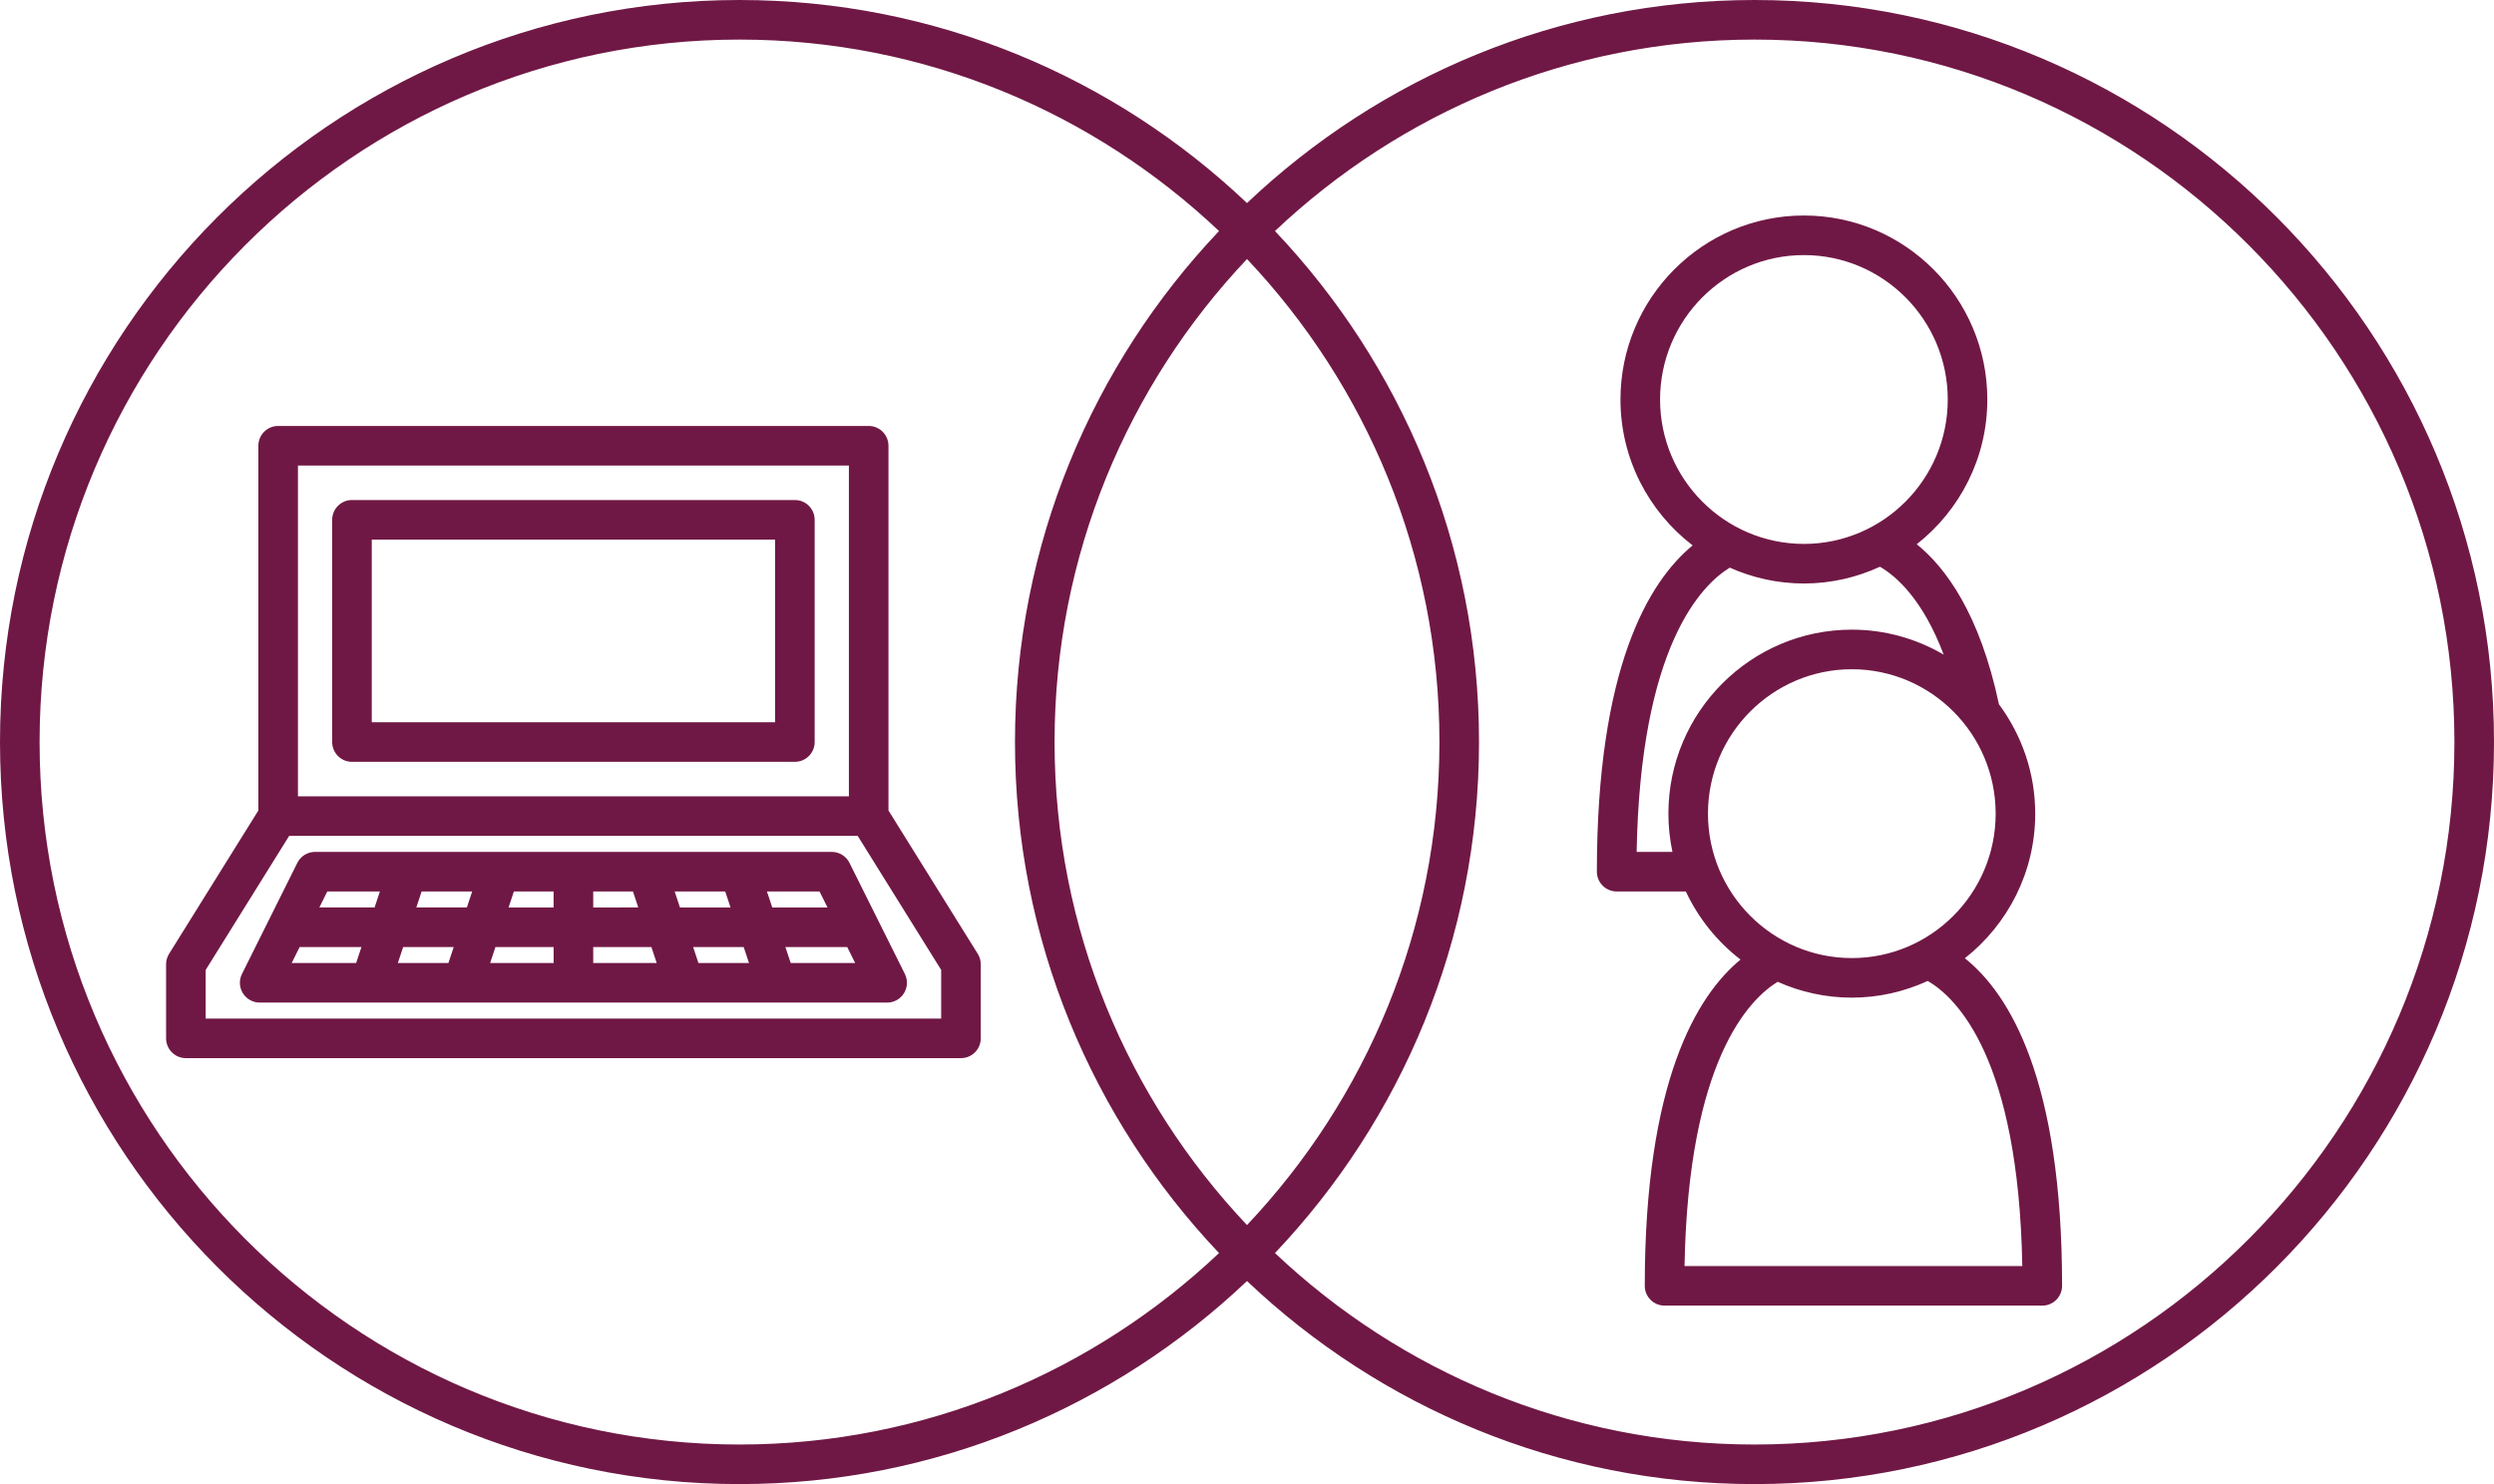
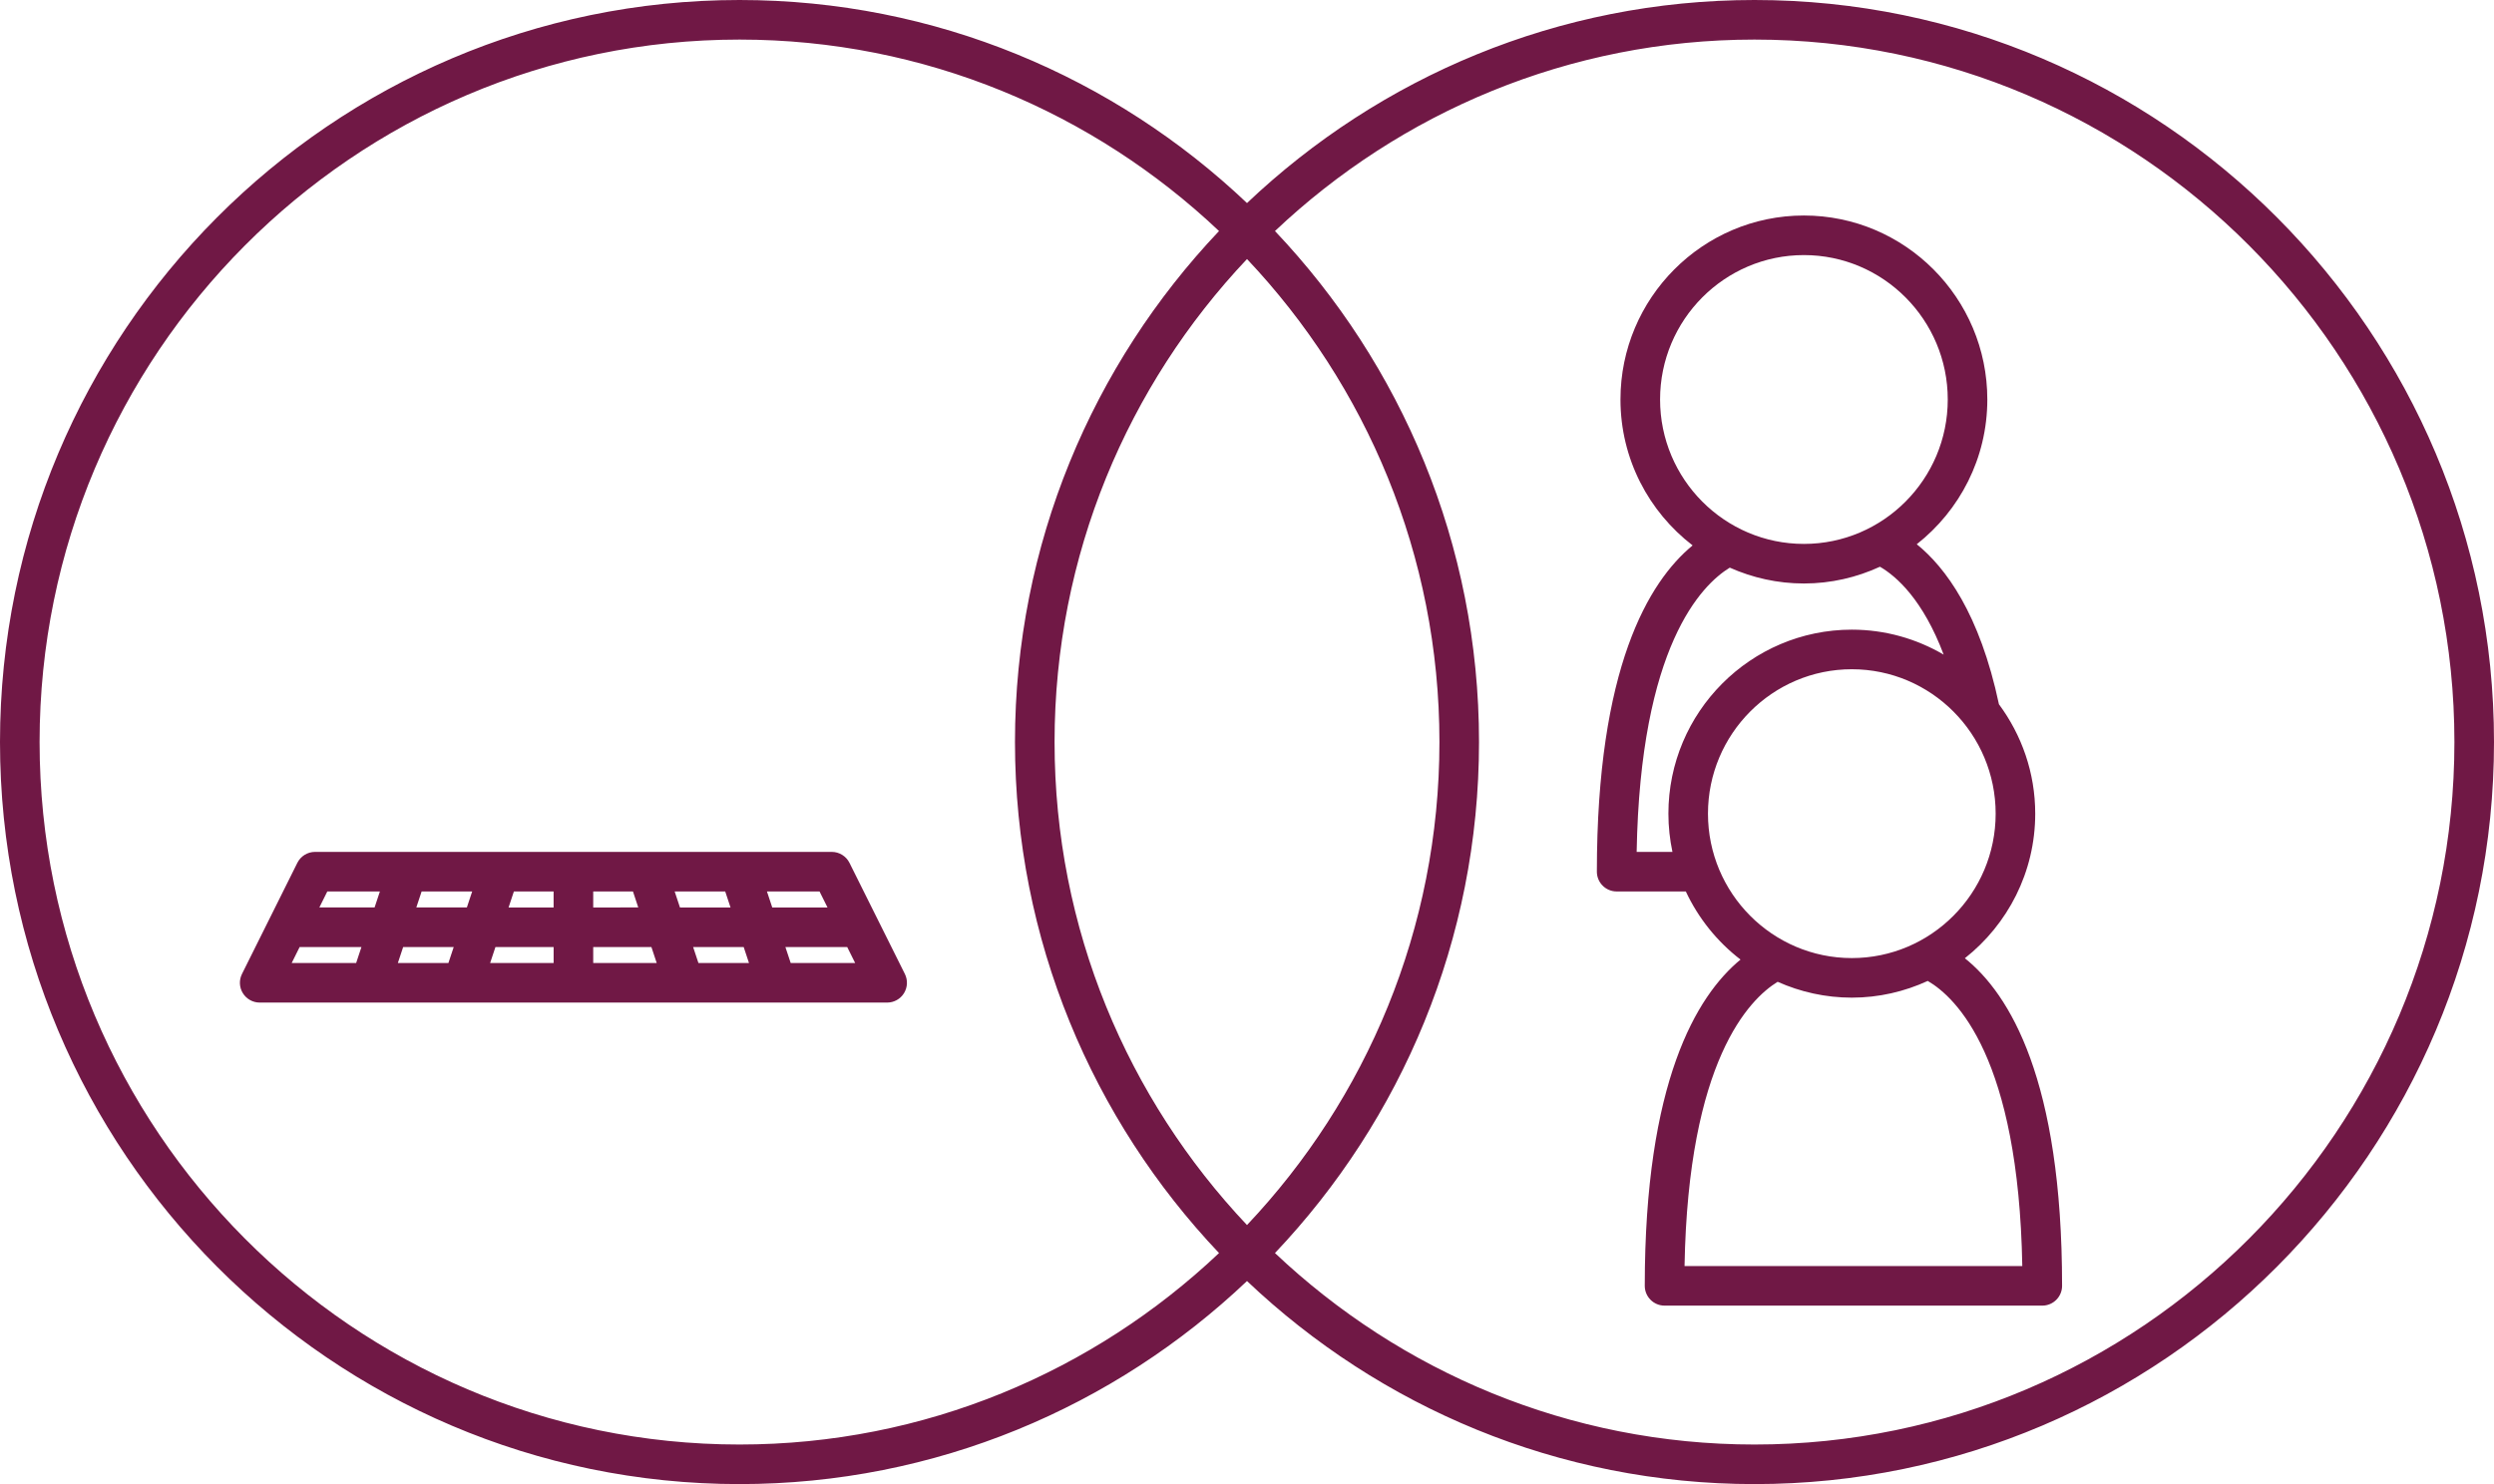
<svg xmlns="http://www.w3.org/2000/svg" fill="#701845" height="75" preserveAspectRatio="xMidYMid meet" version="1" viewBox="0.0 0.0 126.0 75.0" width="126" zoomAndPan="magnify">
  <g id="change1_1">
    <path d="M88.639,0C78.719,0,69.696,3.908,63,10.262C56.304,3.908,47.281,0,37.361,0C16.76,0,0,16.822,0,37.5S16.76,75,37.361,75 c9.92,0,18.943-3.908,25.639-10.262C69.696,71.092,78.719,75,88.639,75C109.24,75,126,58.178,126,37.5S109.24,0,88.639,0z M63,61.909c-6.018-6.368-9.722-14.96-9.722-24.409S56.982,19.458,63,13.091c6.018,6.368,9.722,14.96,9.722,24.409 S69.018,55.542,63,61.909z M2,37.5C2,17.925,17.863,2,37.361,2c9.369,0,17.892,3.684,24.226,9.676 c-6.38,6.73-10.309,15.822-10.309,25.824s3.929,19.094,10.309,25.824C55.253,69.316,46.73,73,37.361,73C17.863,73,2,57.075,2,37.5z M88.639,73c-9.369,0-17.892-3.684-24.226-9.676c6.38-6.73,10.309-15.822,10.309-25.824s-3.929-19.094-10.309-25.824 C70.747,5.684,79.27,2,88.639,2C108.137,2,124,17.925,124,37.5S108.137,73,88.639,73z" fill="inherit" />
    <path d="M42.917,43.605c-0.169-0.339-0.516-0.554-0.895-0.554H28.97H15.917c-0.379,0-0.726,0.214-0.895,0.554l-2.797,5.615 c-0.154,0.31-0.138,0.678,0.045,0.972c0.182,0.294,0.504,0.474,0.85,0.474h5.591c0.001,0,0.002,0,0.003,0c0.001,0,0.002,0,0.003,0 h4.656c0.001,0,0.002,0,0.003,0c0.001,0,0.002,0,0.003,0h5.591h5.591c0.001,0,0.002,0,0.003,0c0.001,0,0.002,0,0.003,0h4.656 c0.001,0,0.002,0,0.003,0c0.001,0,0.002,0,0.003,0h5.591c0.346,0,0.668-0.179,0.85-0.474c0.183-0.294,0.199-0.662,0.045-0.972 L42.917,43.605z M41.806,45.859h-2.791l-0.268-0.808h2.657L41.806,45.859z M35.286,48.667l-0.268-0.808h2.554l0.268,0.808H35.286z M20.1,48.667l0.268-0.808h2.554l-0.268,0.808H20.1z M23.855,45.051l-0.268,0.808h-2.554l0.268-0.808H23.855z M25.03,47.859h2.94 v0.808h-3.208L25.03,47.859z M29.97,47.859h2.94l0.268,0.808H29.97V47.859z M29.97,45.051h2.008l0.268,0.808H29.97V45.051z M34.353,45.859l-0.268-0.808h2.554l0.268,0.808H34.353z M27.97,45.859h-2.276l0.268-0.808h2.007V45.859z M19.193,45.051 l-0.268,0.808h-2.791l0.402-0.808H19.193z M15.138,47.859h3.123l-0.268,0.808h-3.257L15.138,47.859z M39.947,48.667l-0.268-0.808 h3.123l0.402,0.808H39.947z" fill="inherit" />
-     <path d="M44.887,40.958V22.526c0-0.552-0.448-1-1-1H14.053c-0.552,0-1,0.448-1,1v18.432l-4.511,7.245 c-0.099,0.158-0.151,0.341-0.151,0.528v3.743c0,0.552,0.448,1,1,1h39.158c0.552,0,1-0.448,1-1v-3.743 c0-0.187-0.052-0.37-0.151-0.528L44.887,40.958z M15.053,23.526h27.834v16.718H15.053V23.526z M47.549,51.474H10.391v-2.458 l4.217-6.773h28.724l4.217,6.773V51.474z" fill="inherit" />
-     <path d="M40.158,25.269H17.782c-0.552,0-1,0.448-1,1V37.5c0,0.552,0.448,1,1,1h22.376c0.552,0,1-0.448,1-1V26.269 C41.158,25.717,40.71,25.269,40.158,25.269z M39.158,36.5H18.782v-9.231h20.376V36.5z" fill="inherit" />
    <path d="M99.267,48.426c2.16-1.704,3.555-4.343,3.555-7.307c0-2.072-0.687-3.981-1.833-5.528c-0.97-4.582-2.695-6.909-4.152-8.087 c2.166-1.704,3.565-4.346,3.565-7.315c0-5.127-4.157-9.298-9.267-9.298s-9.267,4.171-9.267,9.298c0,3.005,1.434,5.673,3.645,7.374 c-2.23,1.839-4.837,6.19-4.837,16.488c0,0.552,0.448,1,1,1h3.494c0.636,1.359,1.587,2.537,2.763,3.442 c-2.229,1.839-4.837,6.19-4.837,16.488c0,0.552,0.448,1,1,1h19.083c0.552,0,1-0.448,1-1 C104.179,54.576,101.533,50.236,99.267,48.426z M83.869,20.189c0-4.024,3.26-7.298,7.267-7.298s7.267,3.274,7.267,7.298 c0,4.024-3.26,7.298-7.267,7.298S83.869,24.213,83.869,20.189z M82.686,43.051c0.187-10.39,3.271-13.486,4.704-14.365 c1.147,0.511,2.413,0.801,3.747,0.801c1.371,0,2.669-0.308,3.841-0.847c0.837,0.486,2.171,1.666,3.219,4.442 c-1.366-0.798-2.949-1.262-4.64-1.262c-5.11,0-9.267,4.171-9.267,9.298c0,0.663,0.072,1.309,0.204,1.933H82.686z M86.289,41.119 c0-4.024,3.26-7.298,7.267-7.298s7.267,3.274,7.267,7.298s-3.26,7.298-7.267,7.298S86.289,45.143,86.289,41.119z M85.105,63.981 c0.187-10.389,3.272-13.485,4.704-14.365c1.147,0.511,2.413,0.801,3.746,0.801c1.37,0,2.666-0.308,3.837-0.845 c1.448,0.844,4.59,3.883,4.777,14.409H85.105z" fill="inherit" />
  </g>
</svg>